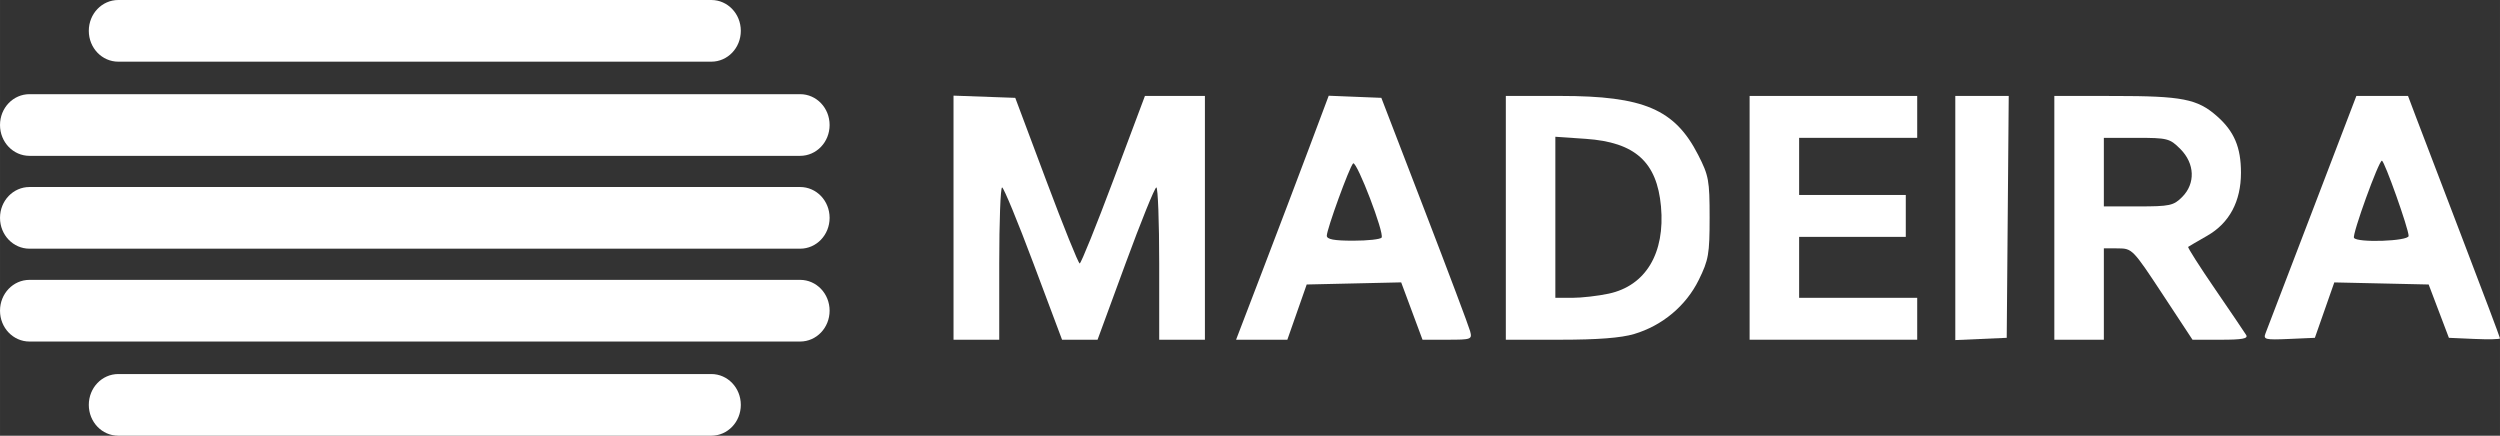
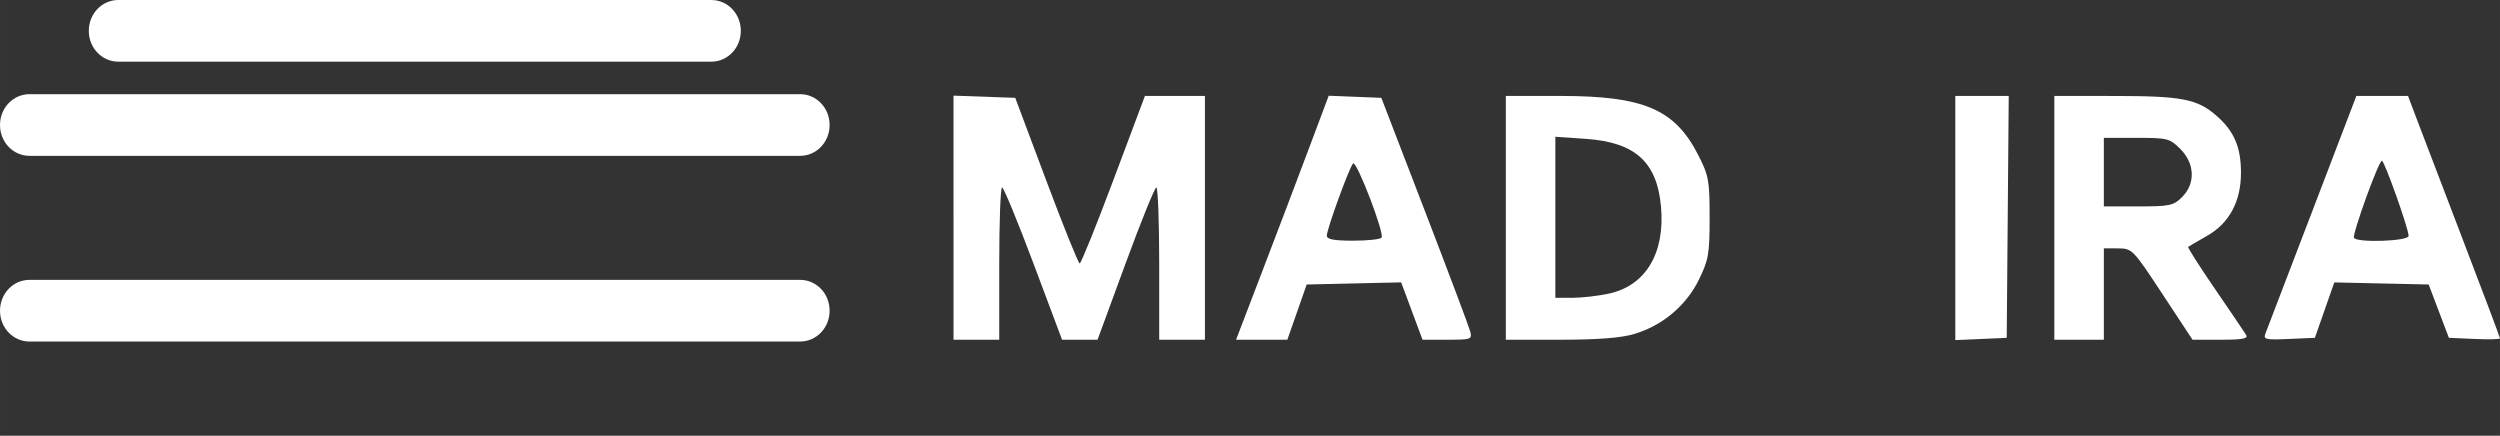
<svg xmlns="http://www.w3.org/2000/svg" width="364.813mm" height="63.581mm" viewBox="0 0 1292.643 225.288">
  <rect x="0" y="0" width="1292.643" height="225.288" fill="#333333" stroke="none" />
  <g fill="#fff">
    <g>
      <path d="M493.022 112.554v-63.104l15.962.572 15.962.572 16.043 42.803c8.824 23.542 16.596 42.818 17.271 42.837.676.02 8.543-19.464 17.482-43.295l16.253-43.329h31.016v126.048h-23.634v-39.39c0-21.665-.665-39.379-1.477-39.365-.812.014-7.986 17.739-15.941 39.39l-14.464 39.366h-18.354l-14.764-39.363c-8.12-21.65-15.428-39.376-16.241-39.39-.812-.014-1.477 17.699-1.477 39.363v39.39h-23.634v-63.104z" />
      <path d="M687.018 49.505l-10.184 27.133c-5.601 14.923-16.378 43.307-23.949 63.076l-13.766 35.943h26.51l5.006-14.279 5.004-14.277 24.428-.549 24.426-.547 5.514 14.826 5.514 14.826h12.891c12.403 0 12.848-.168 11.721-4.432-.644-2.437-11.236-30.576-23.537-62.531l-22.365-58.102-13.605-.543-13.605-.545zm91.582.103v126.048h28.201c19.278 0 31.334-.93 38.105-2.941 14.635-4.346 26.888-14.607 33.486-28.045 5.055-10.294 5.576-13.307 5.576-32.178 0-19.268-.441-21.683-5.928-32.412-12.069-23.599-28.14-30.473-71.24-30.473h-28.201zm25.605 21.102l15.709 1.078c25.482 1.747 36.826 11.933 38.912 34.939 2.192 24.172-7.892 41.003-27.021 45.105-5.538 1.188-14.013 2.16-18.834 2.16h-8.766v-83.283zm-104.49 13.742c2.095-.557 16.123 36.01 14.654 38.387-.547.886-7.147 1.611-14.666 1.611-9.95 0-13.67-.702-13.67-2.578 0-3.36 11.641-35.366 13.59-37.365l.092-.055z" />
-       <path d="M904.649 112.633v-63.024h86.658v21.664h-61.054v29.542h55.146v21.664h-55.146v31.512h61.054v21.664h-86.658v-63.024z" />
      <path d="M1011.003 112.724v-63.114h27.628l-.52 62.532-.52 62.532-13.294.582-13.294.582v-63.114z" />
      <path d="M1062.209 49.609v126.048h25.604v-47.27l7.387.039c7.248.037 7.673.477 22.92 23.635l15.537 23.598h14.615c11.178 0 14.263-.58 13.117-2.463-.824-1.354-8.065-12.04-16.09-23.746s-14.271-21.517-13.881-21.805c.39-.288 4.834-2.884 9.875-5.769 11.432-6.544 17.422-17.744 17.422-32.576 0-13.151-3.521-21.431-12.453-29.273-10.096-8.864-17.89-10.395-53.033-10.406l-31.02-.012zm25.604 21.666h16.892c16.044 0 17.182.288 22.65 5.756 7.524 7.524 7.907 17.874.922 24.859-4.42 4.42-6.359 4.836-22.648 4.836h-17.816v-35.452z" />
      <path d="M1218.375 49.609l-22.787 59.578c-12.532 32.768-23.408 61.171-24.168 63.119-1.261 3.231-.202 3.491 12.059 2.955l13.441-.588 5.025-14.324 5.023-14.324 24.395.537 24.395.539 5.232 13.785 5.231 13.787 13.211.582c7.266.32 13.211.185 13.211-.299s-8.945-24.232-19.877-52.773c-10.932-28.542-21.631-56.547-23.775-62.234l-3.9-10.34h-26.714zm13.203 33.482c1.31 0 13.862 35.326 13.822 38.898-.03 2.723-26.655 3.651-28.252.984-1.028-1.717 12.781-39.883 14.43-39.883z" />
    </g>
    <g fill-rule="evenodd">
      <path d="M61.162 0h306.631c8.448 0 15.25 7.111 15.25 15.945s-6.801 15.945-15.25 15.945h-306.631c-8.448 0-15.25-7.111-15.25-15.945s6.801-15.945 15.25-15.945z" />
      <path d="M15.249 48.692h398.456c8.448 0 15.25 7.111 15.25 15.945s-6.801 15.945-15.25 15.945h-398.456c-8.448 0-15.25-7.112-15.25-15.945 0-8.834 6.801-15.945 15.25-15.945z" />
-       <path d="M61.162 225.288h306.631c8.448 0 15.25-7.111 15.25-15.945s-6.801-15.945-15.25-15.945h-306.631c-8.448 0-15.25 7.111-15.25 15.945s6.801 15.945 15.25 15.945z" />
      <path d="M15.249 176.595h398.456c8.448 0 15.25-7.111 15.25-15.945s-6.801-15.945-15.25-15.945h-398.456c-8.448 0-15.25 7.111-15.25 15.945s6.801 15.945 15.25 15.945z" />
-       <path d="M15.249 96.699h398.456c8.448 0 15.25 7.111 15.25 15.945s-6.801 15.945-15.25 15.945h-398.456c-8.448 0-15.25-7.111-15.25-15.945s6.801-15.945 15.25-15.945z" />
    </g>
  </g>
</svg>